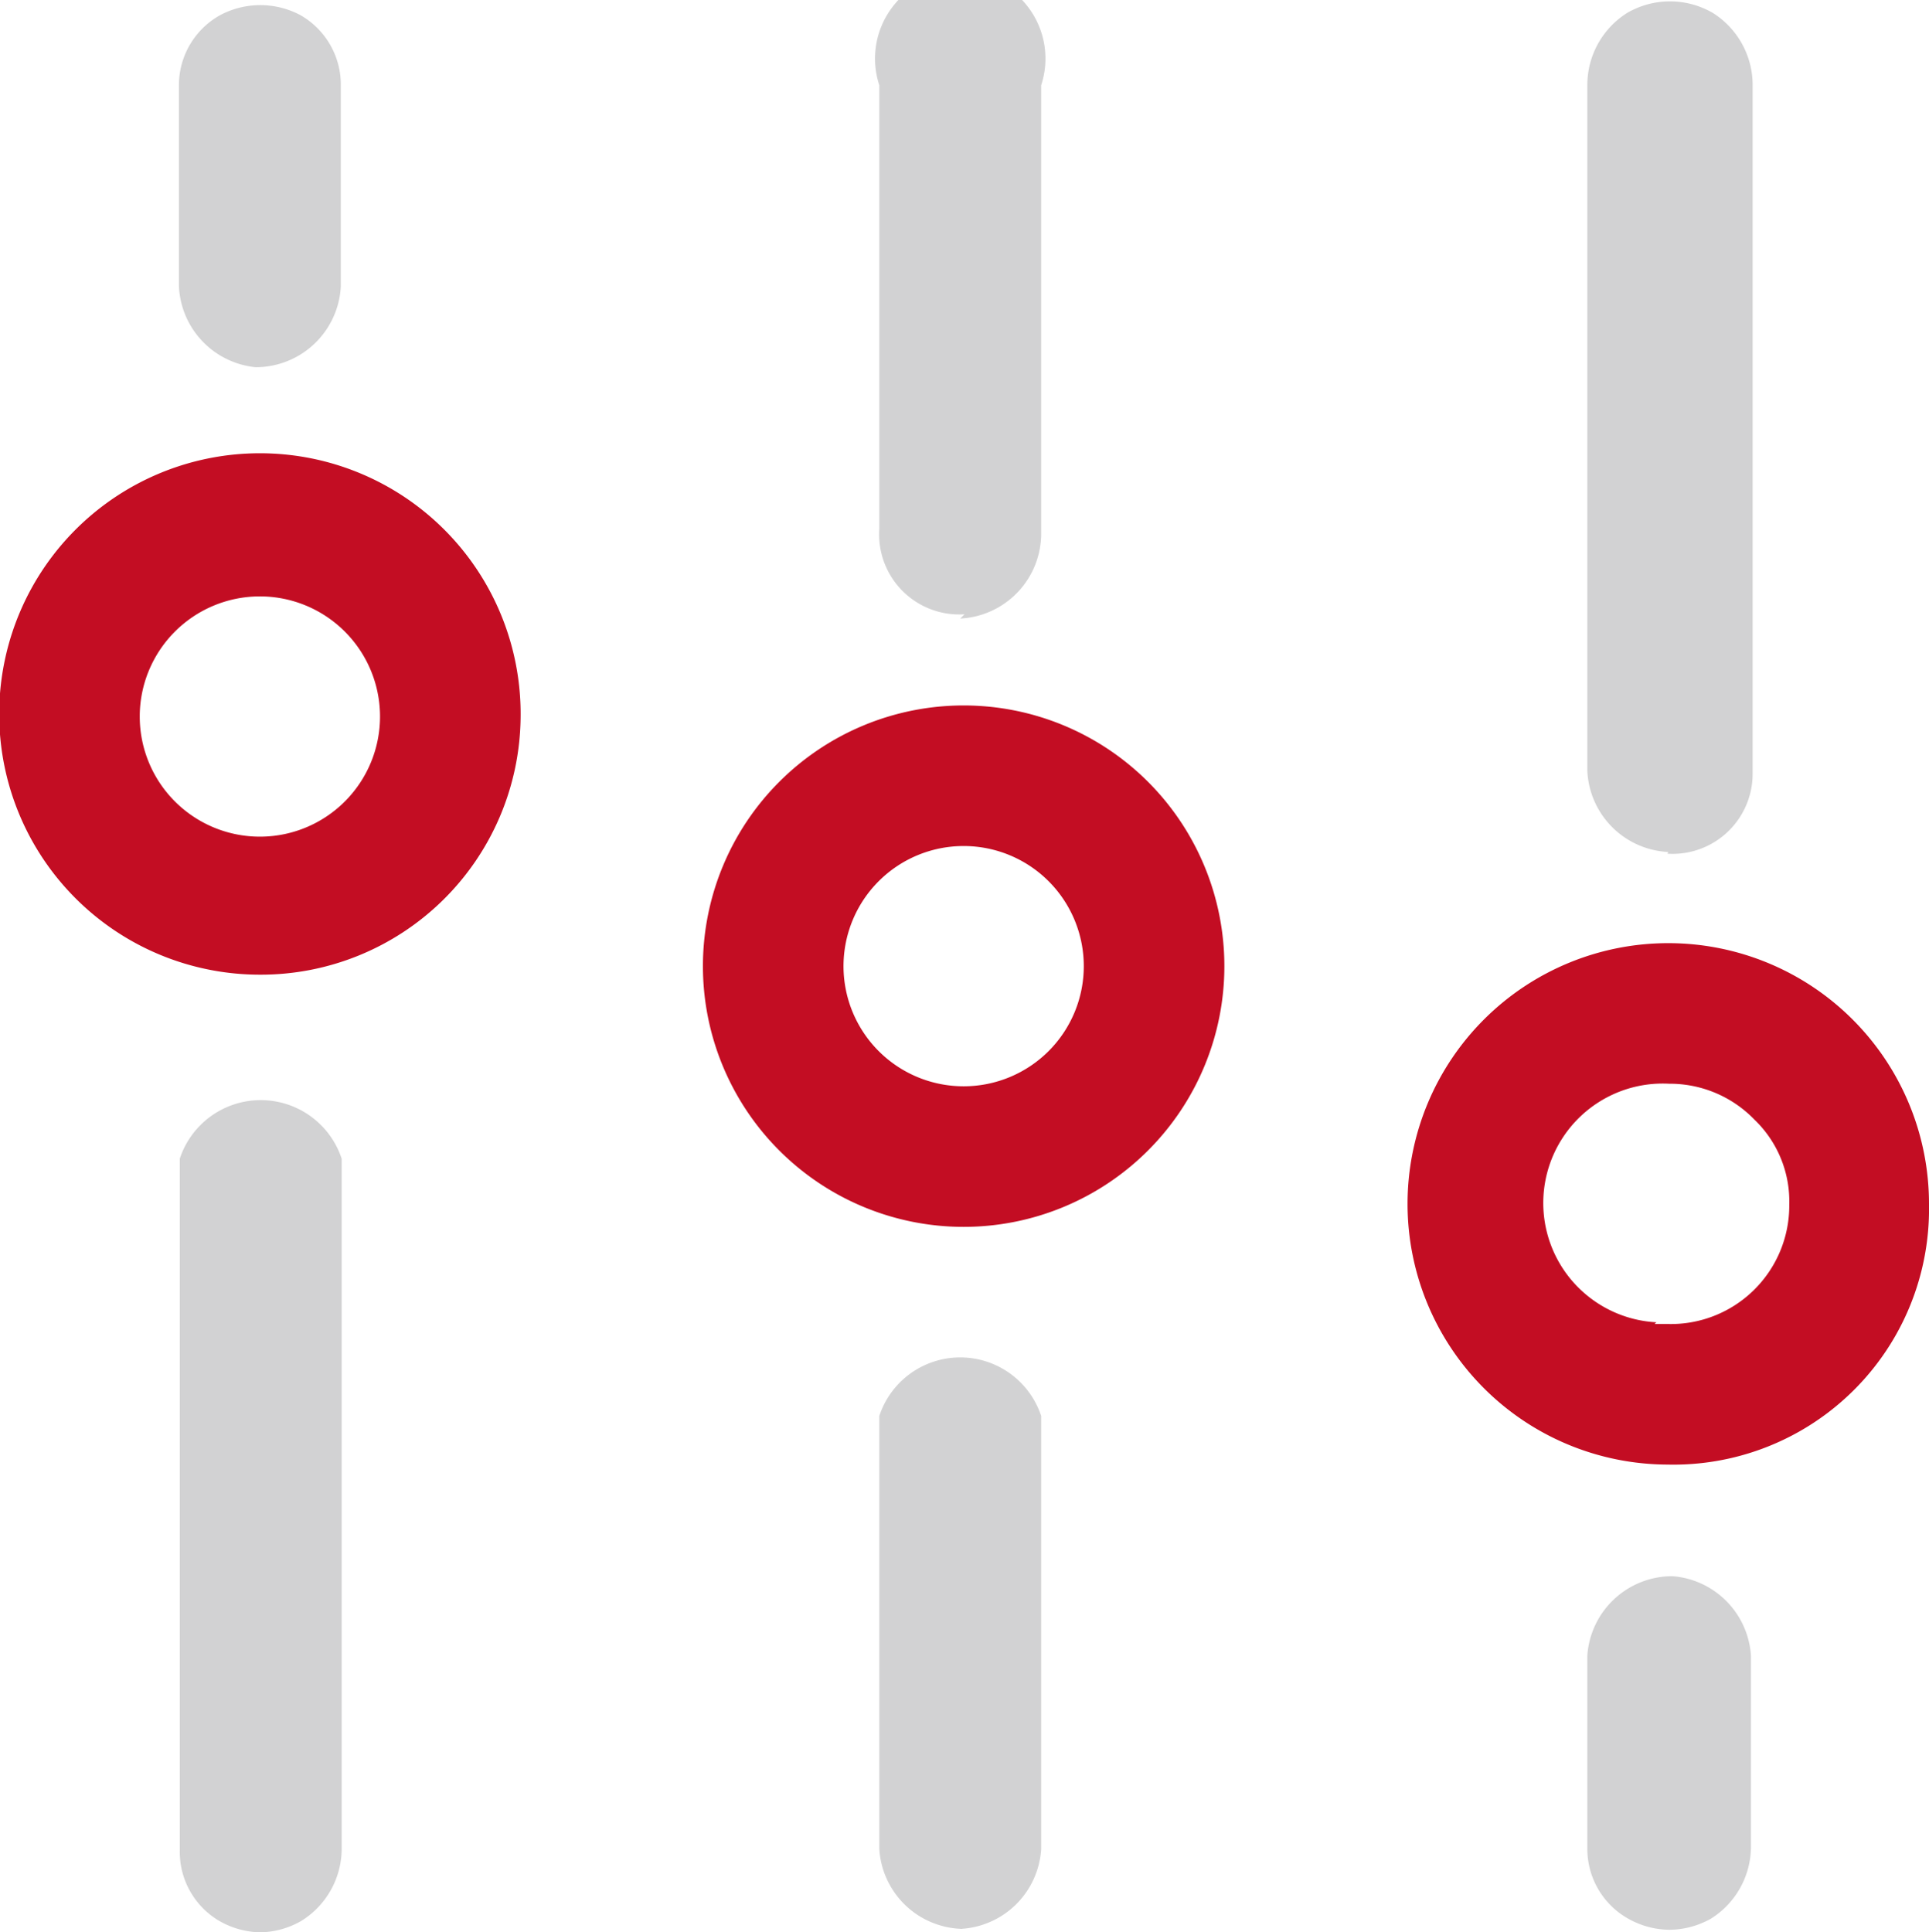
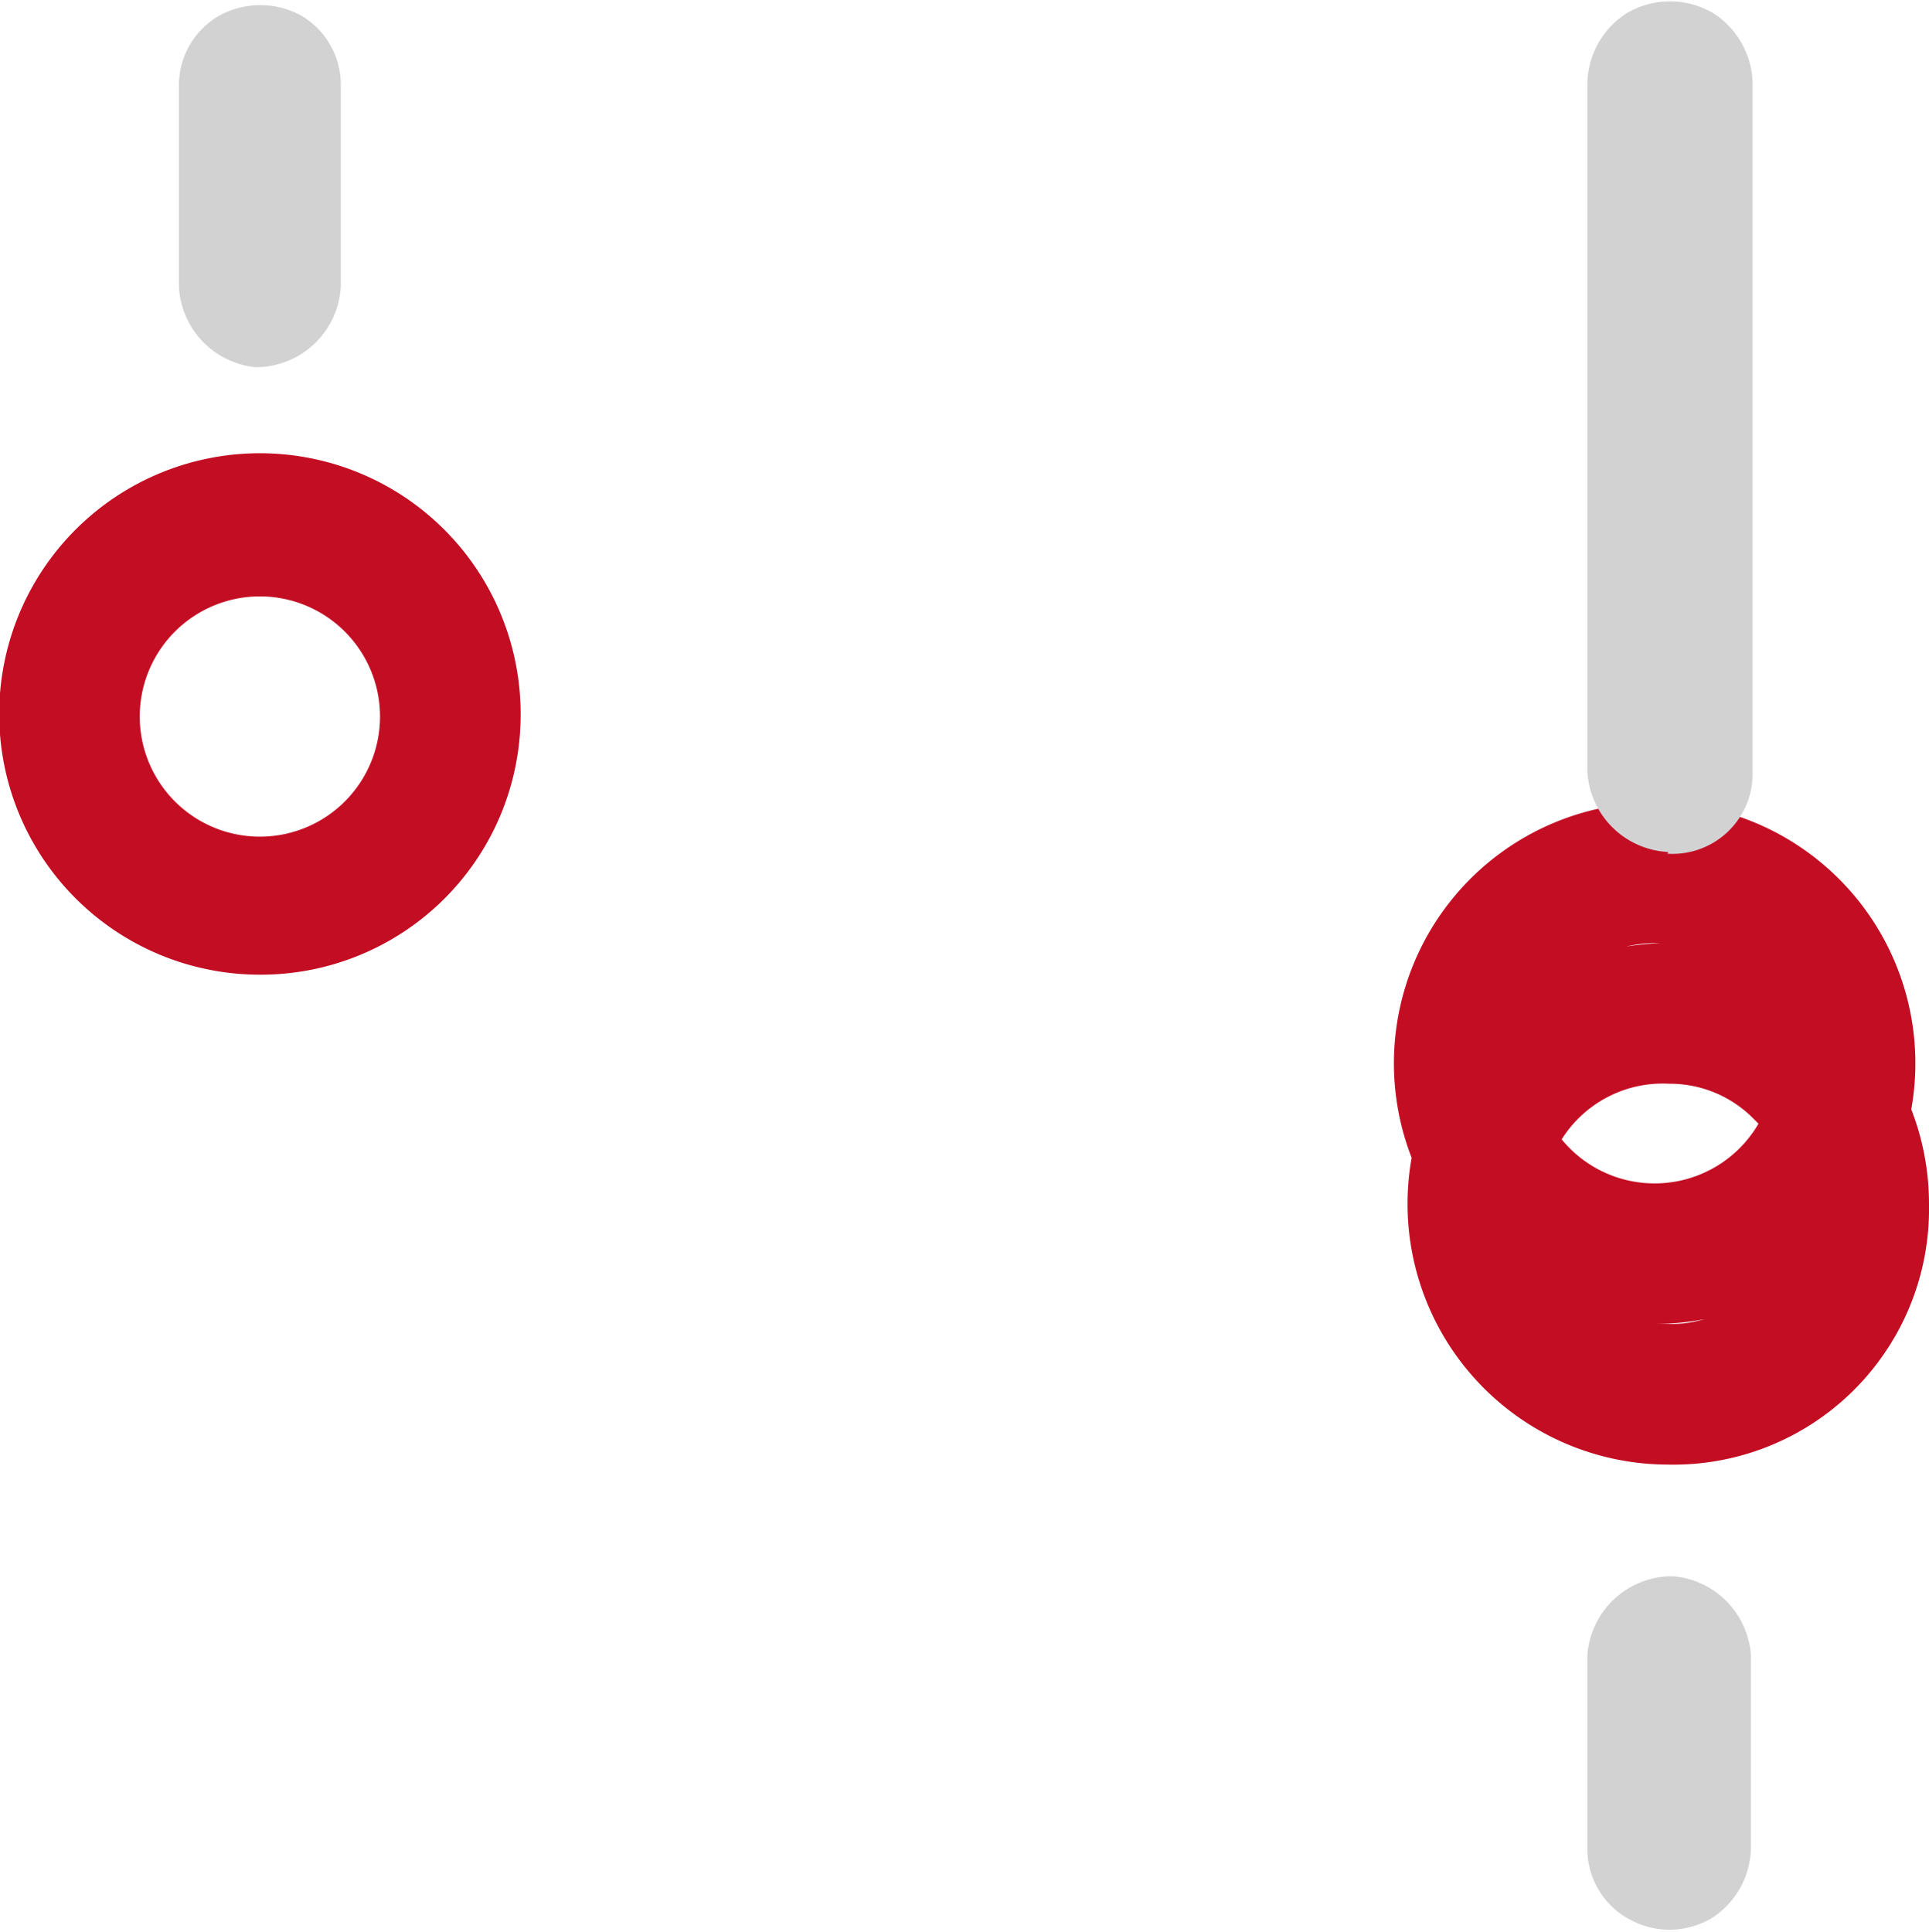
<svg xmlns="http://www.w3.org/2000/svg" viewBox="0 0 22.64 22.68">
  <defs>
    <style>.cls-1{fill:#c30d23;}.cls-2{fill:#d2d2d3;}</style>
  </defs>
  <title>资源 81</title>
  <g id="图层_2" data-name="图层 2">
    <g id="图层_1-2" data-name="图层 1">
-       <path class="cls-1" d="M19.57,17.19a3.06,3.06,0,1,1,3.07-3.05A3,3,0,0,1,19.57,17.19Zm-.15-1.65h.15A1.39,1.39,0,0,0,21,14.14a1.33,1.33,0,0,0-.41-1,1.38,1.38,0,0,0-1-.42,1.4,1.4,0,0,0-.15,2.8h0ZM11.31,14.4a3.06,3.06,0,0,1,0-6.12h0a3.06,3.06,0,0,1,0,6.12Zm0-4.47a1.41,1.41,0,1,0,1.41,1.41,1.41,1.41,0,0,0-1.41-1.41ZM3.05,11.44a3.06,3.06,0,1,1,3.06-3A3.05,3.05,0,0,1,3.05,11.44ZM3.05,7A1.41,1.41,0,1,0,4.46,8.39,1.41,1.41,0,0,0,3.05,7Z" />
-       <path class="cls-2" d="M3.06,22.68a1,1,0,0,1-.48-.13.94.94,0,0,1-.47-.83V13.6a1,1,0,0,1,1.9,0v8.12a1,1,0,0,1-.48.83A1,1,0,0,1,3.06,22.68Z" />
+       <path class="cls-1" d="M19.57,17.19a3.06,3.06,0,1,1,3.07-3.05A3,3,0,0,1,19.57,17.19Zm-.15-1.65h.15A1.39,1.39,0,0,0,21,14.14a1.33,1.33,0,0,0-.41-1,1.38,1.38,0,0,0-1-.42,1.4,1.4,0,0,0-.15,2.8h0Za3.06,3.06,0,0,1,0-6.12h0a3.06,3.06,0,0,1,0,6.12Zm0-4.47a1.41,1.41,0,1,0,1.41,1.41,1.41,1.41,0,0,0-1.41-1.41ZM3.05,11.44a3.06,3.06,0,1,1,3.06-3A3.05,3.05,0,0,1,3.05,11.44ZM3.05,7A1.41,1.41,0,1,0,4.46,8.39,1.41,1.41,0,0,0,3.05,7Z" />
      <path class="cls-2" d="M19.58,22.65a1,1,0,0,1-.47-.13.94.94,0,0,1-.48-.82V19.43a1,1,0,0,1,1-.93,1,1,0,0,1,.92.93V21.7a1,1,0,0,1-.47.82,1,1,0,0,1-.48.13Z" />
-       <path class="cls-2" d="M11.32,22.64a1,1,0,0,1-1-.94V16.62a1,1,0,0,1,1.9,0V21.7a1,1,0,0,1-.95.94Z" />
      <path class="cls-2" d="M19.58,10a1,1,0,0,1-.95-.95V1A1,1,0,0,1,19.1.15a1,1,0,0,1,1,0,1,1,0,0,1,.47.83V9.07a.94.94,0,0,1-1,.95Z" />
-       <path class="cls-2" d="M11.32,7.21a.94.94,0,0,1-1-1V1a1,1,0,1,1,1.9,0V6.26a1,1,0,0,1-.95,1Z" />
      <path class="cls-2" d="M3,4.31a1,1,0,0,1-.9-.95V1A.94.94,0,0,1,2.58.18a1,1,0,0,1,.95,0A.94.94,0,0,1,4,1V3.36a1,1,0,0,1-1,.95Z" />
    </g>
  </g>
</svg>